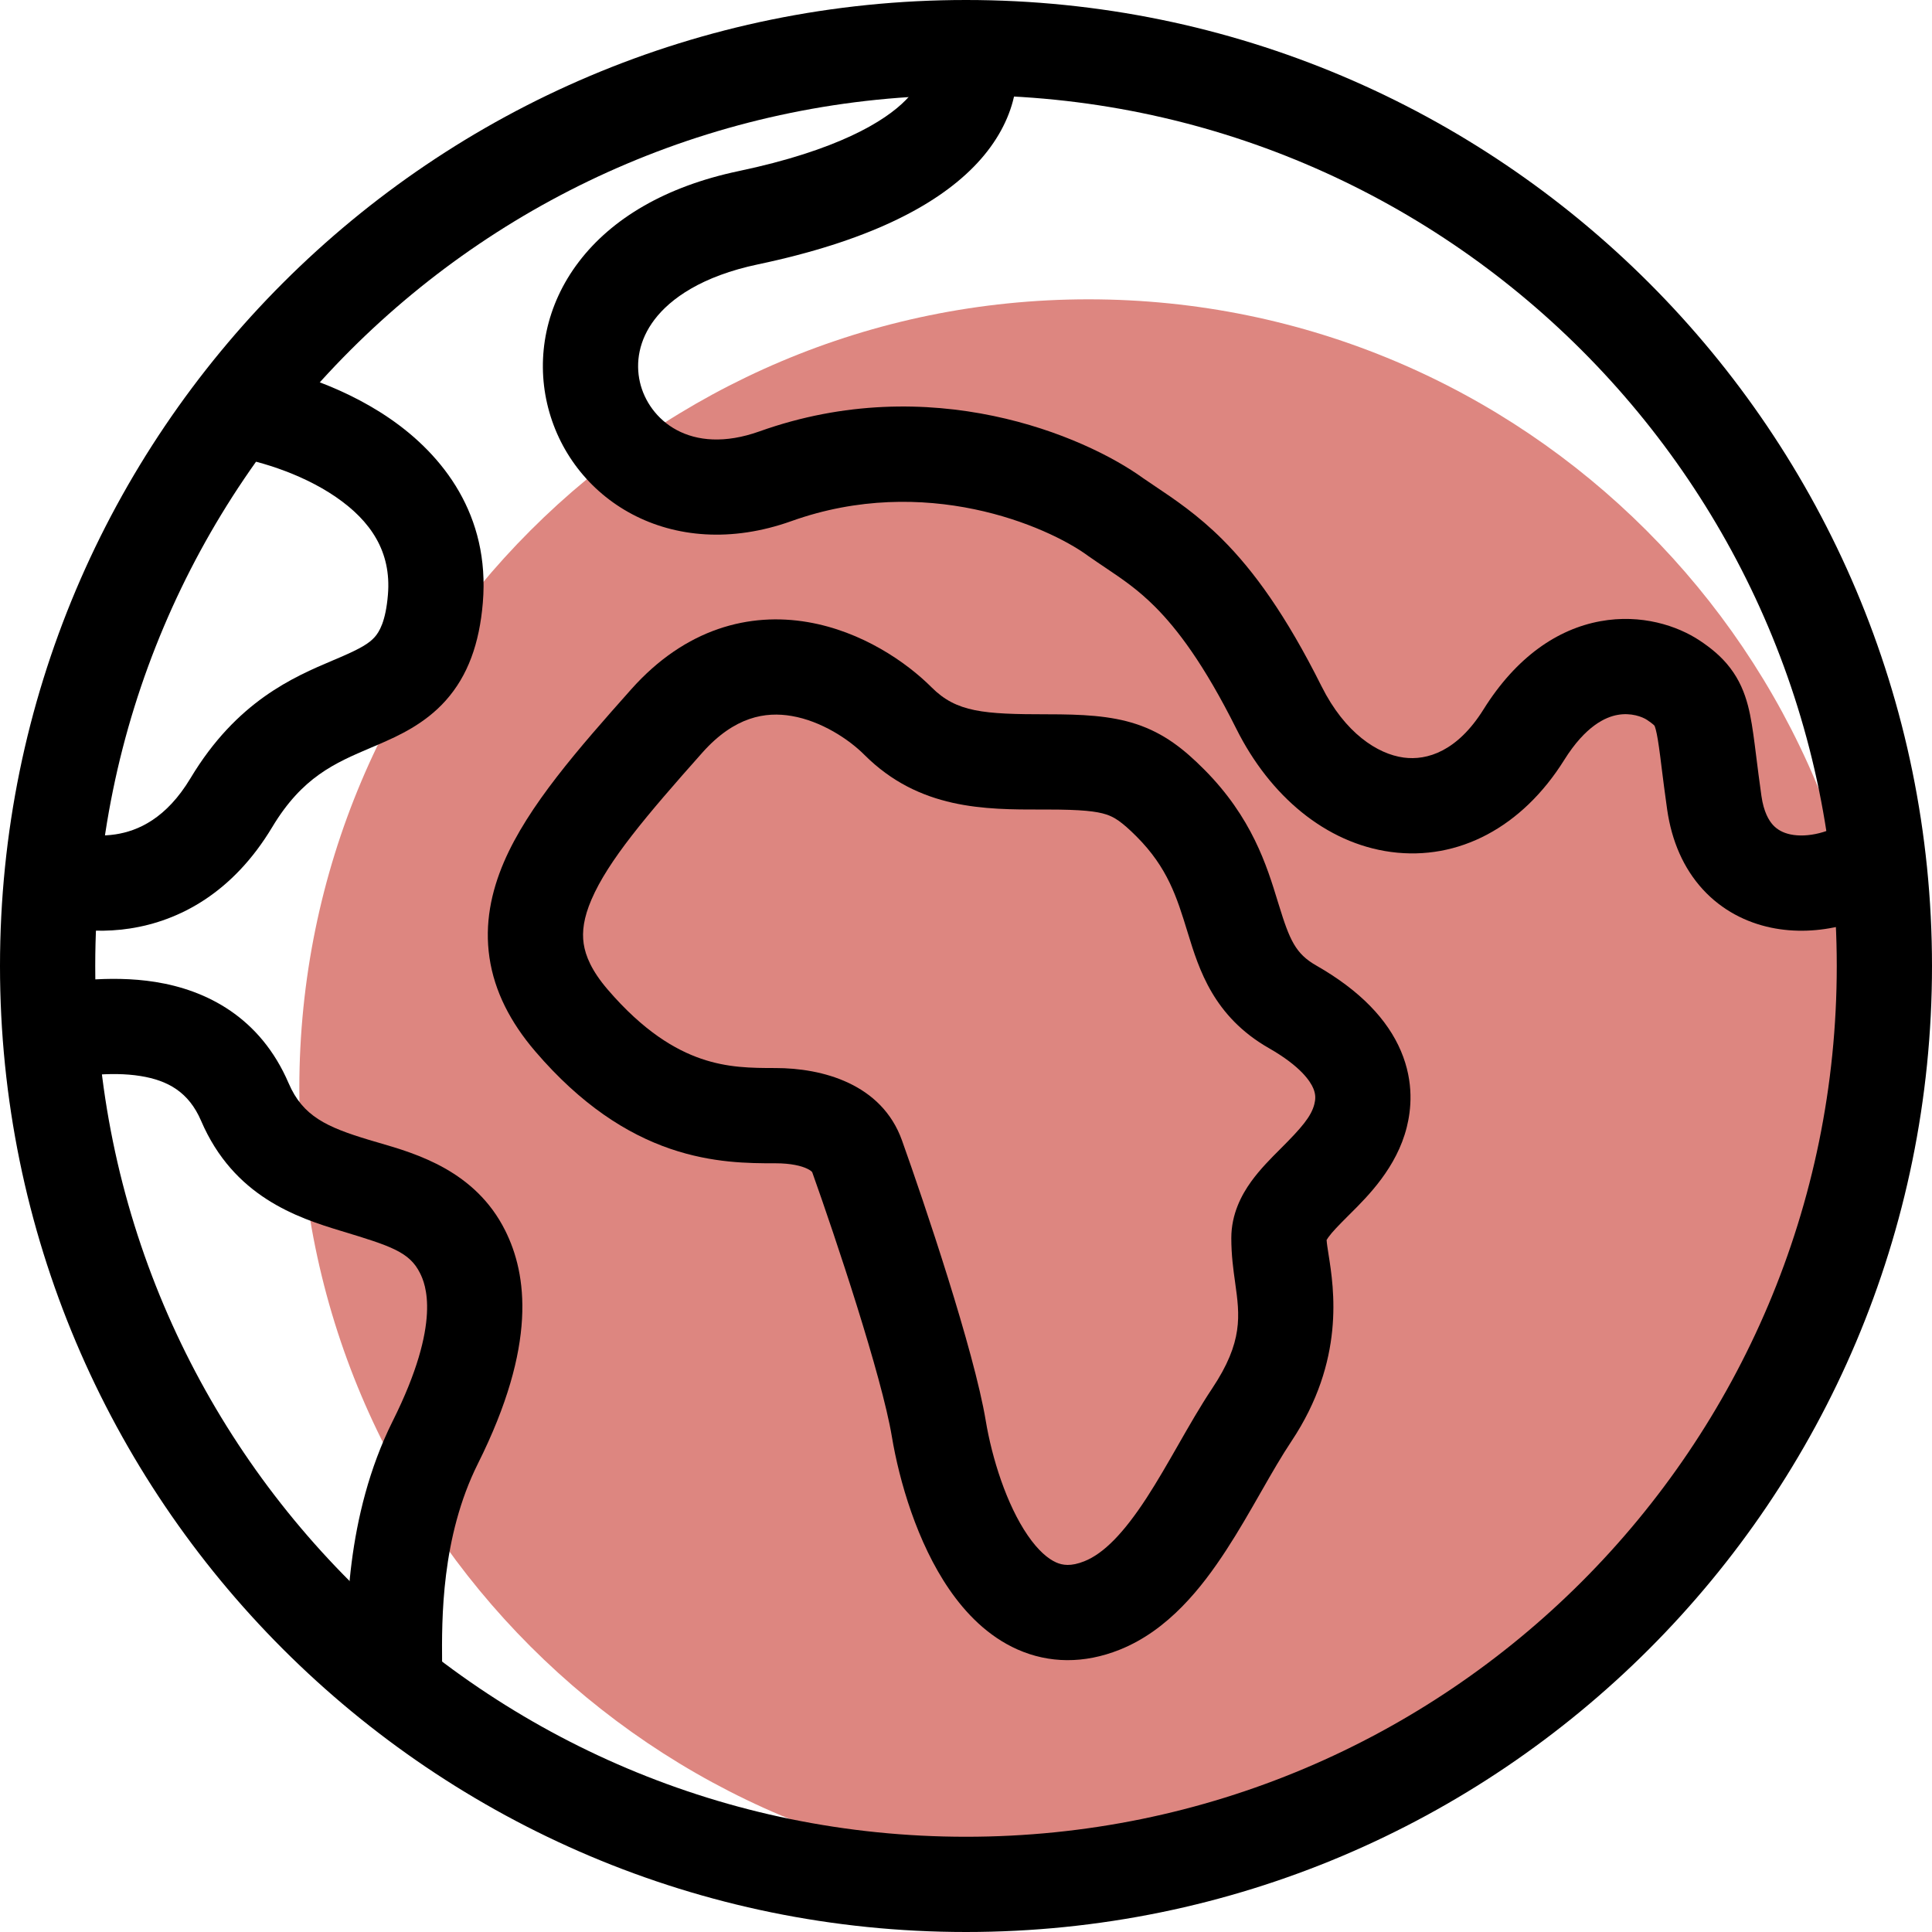
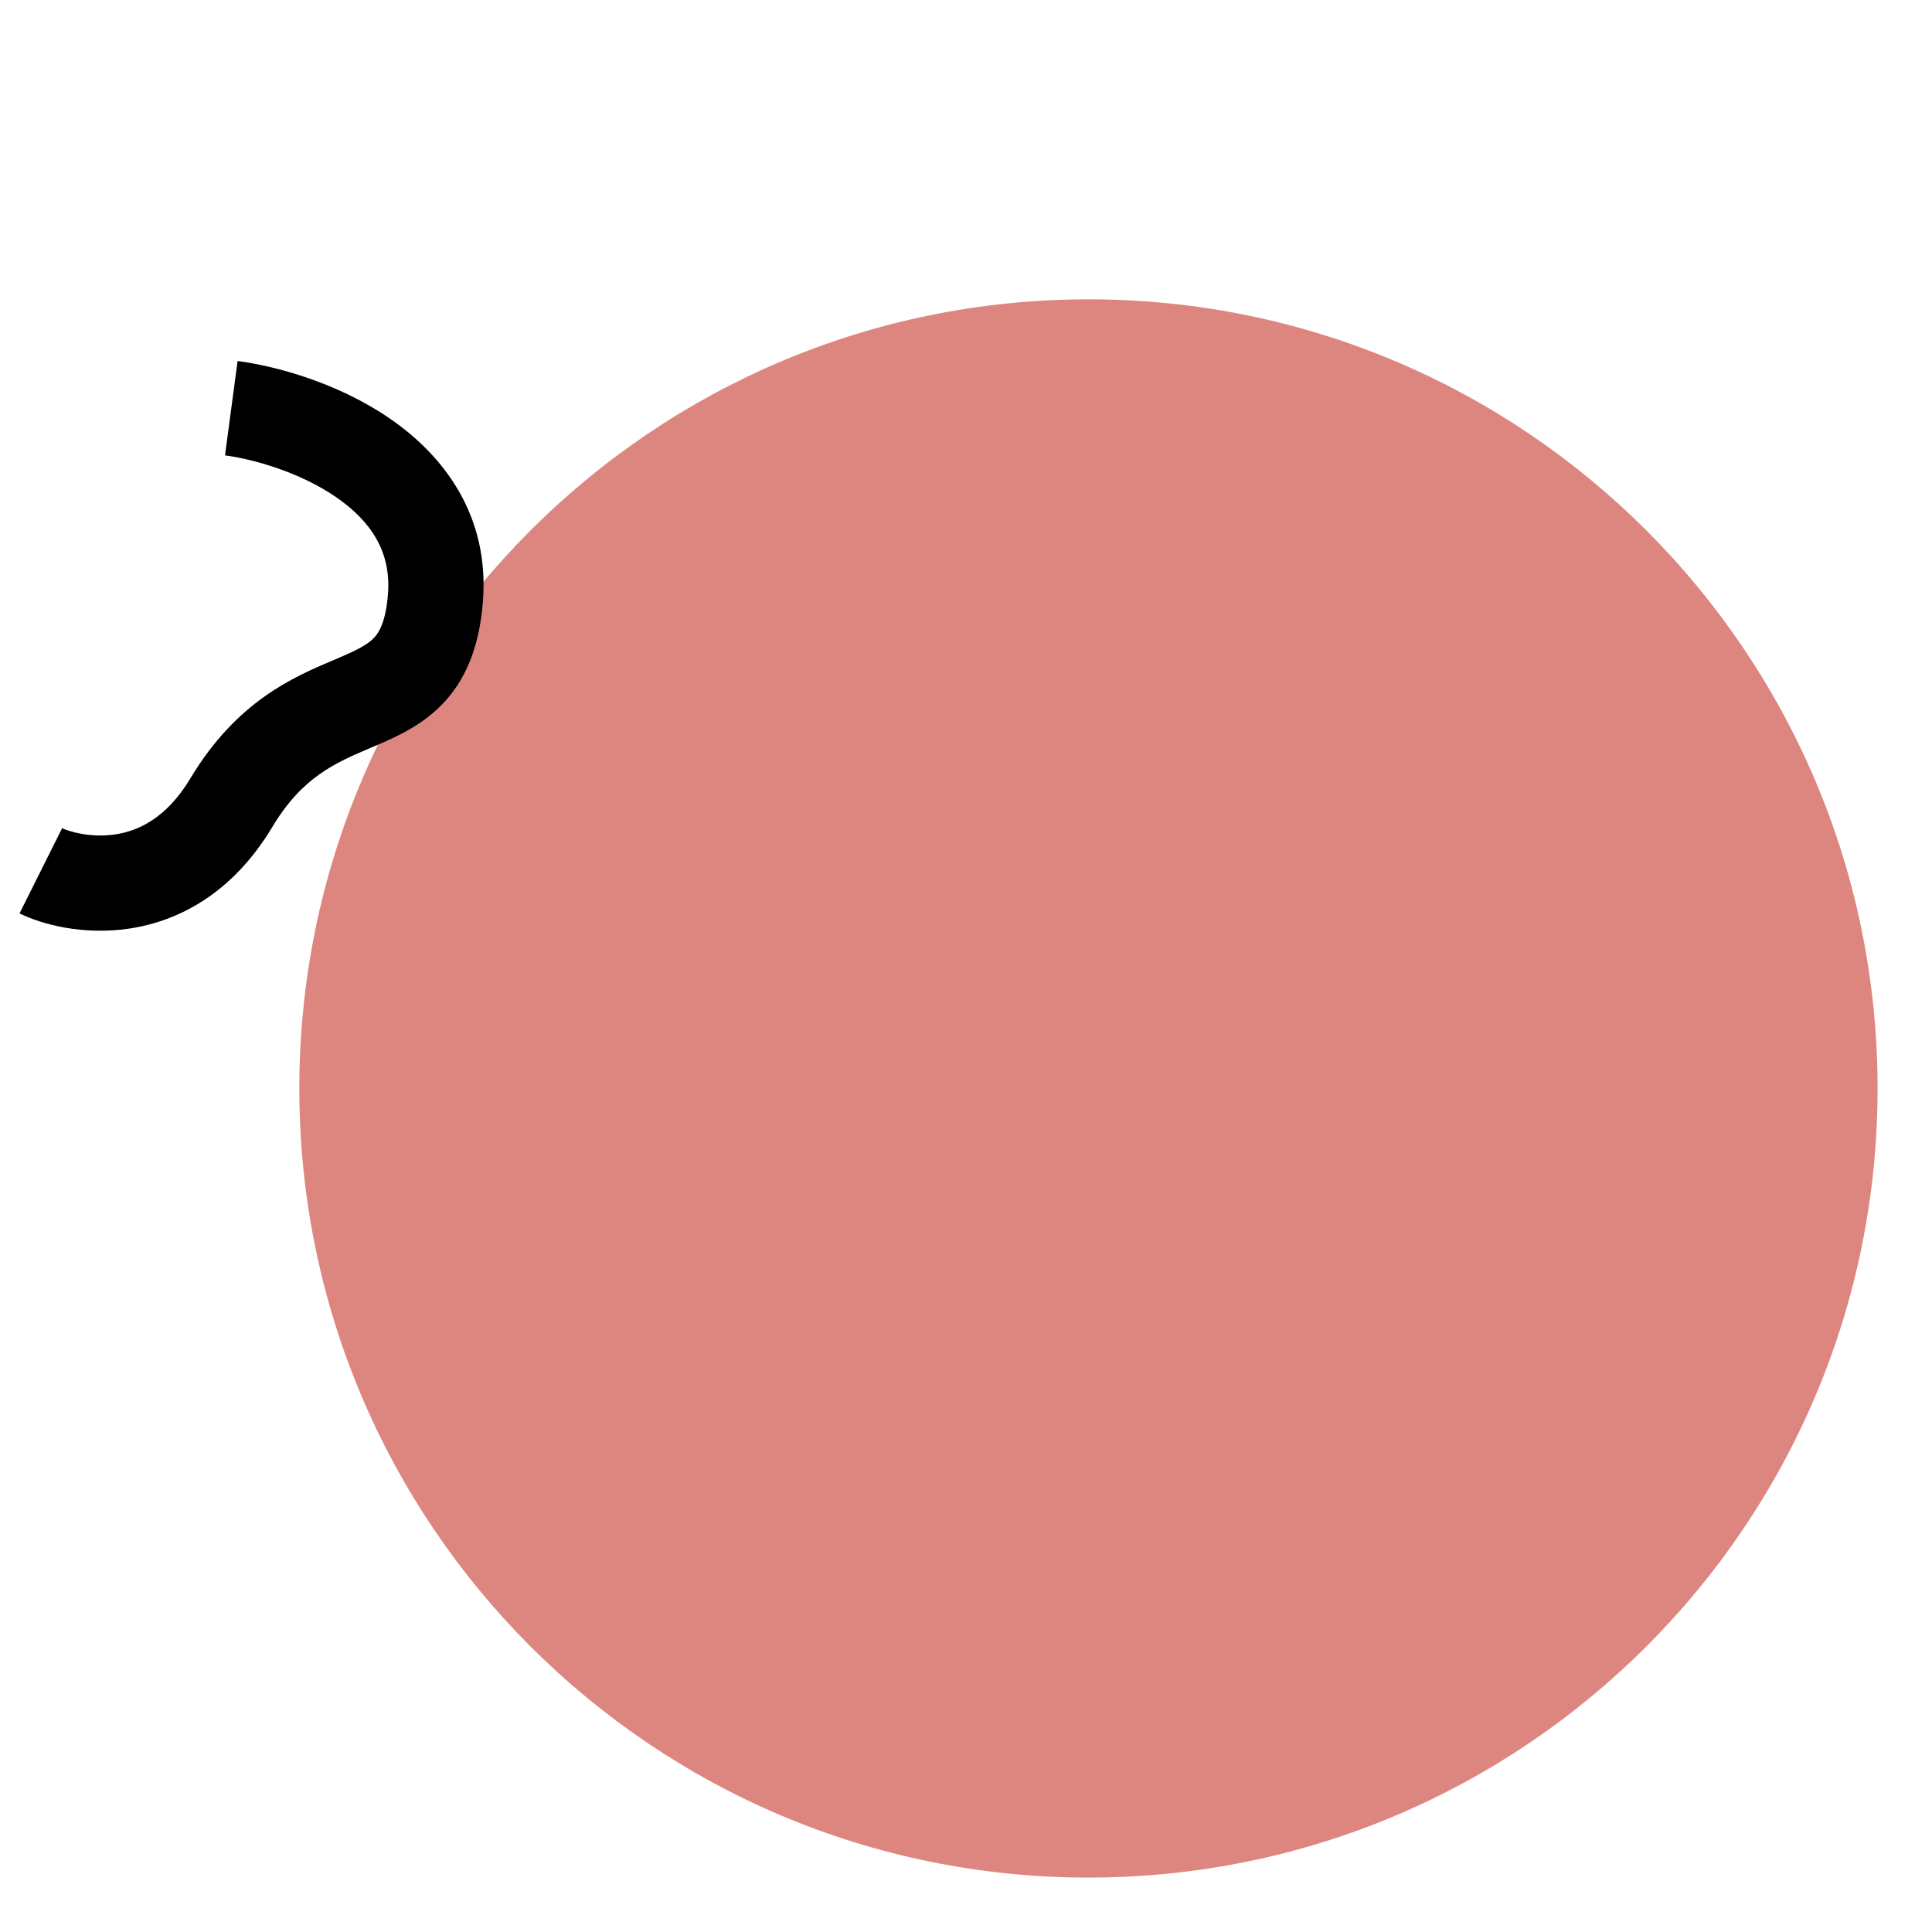
<svg xmlns="http://www.w3.org/2000/svg" width="71" height="71" viewBox="0 0 71 71" fill="none">
  <path d="M69 40C69 56.016 56.016 69 40 69C23.984 69 11 56.016 11 40C11 23.984 23.984 11 40 11C56.016 11 69 23.984 69 40Z" fill="#DD8680" />
-   <path fill-rule="evenodd" clip-rule="evenodd" d="M35.5 67.5C53.173 67.5 67.5 53.173 67.5 35.5C67.5 17.827 53.173 3.5 35.5 3.5C17.827 3.5 3.5 17.827 3.5 35.5C3.5 53.173 17.827 67.5 35.5 67.5ZM35.5 71C55.106 71 71 55.106 71 35.5C71 15.894 55.106 0 35.5 0C15.894 0 0 15.894 0 35.5C0 55.106 15.894 71 35.5 71Z" fill="black" />
-   <path fill-rule="evenodd" clip-rule="evenodd" d="M33.856 2.601C33.856 2.601 33.858 2.606 33.861 2.616L37.138 1.387C37.675 2.817 37.273 4.613 35.786 6.127C34.333 7.608 31.826 8.879 27.86 9.714C25.789 10.15 24.641 10.974 24.056 11.741C23.477 12.501 23.352 13.326 23.517 14.045C23.834 15.418 25.354 16.766 27.911 15.853C34.189 13.611 39.846 16.005 42.015 17.576C42.151 17.671 42.3 17.77 42.461 17.878C43.142 18.334 44.022 18.923 44.925 19.826C46.072 20.973 47.256 22.601 48.565 25.219C49.428 26.945 50.627 27.711 51.583 27.84C52.451 27.957 53.558 27.606 54.516 26.074C55.726 24.138 57.239 23.118 58.809 22.83C60.313 22.554 61.643 22.993 62.471 23.545C62.857 23.802 63.252 24.113 63.58 24.542C63.922 24.988 64.112 25.457 64.236 25.928C64.35 26.363 64.419 26.855 64.484 27.353C64.503 27.503 64.522 27.657 64.543 27.82C64.595 28.233 64.653 28.696 64.732 29.254C64.816 29.84 65.004 30.151 65.157 30.319C65.311 30.486 65.517 30.605 65.798 30.664C66.42 30.795 67.29 30.596 67.95 30.101L70.05 32.901C68.71 33.906 66.83 34.458 65.077 34.089C64.171 33.898 63.283 33.454 62.577 32.684C61.871 31.913 61.434 30.913 61.267 29.749C61.183 29.159 61.119 28.648 61.066 28.228C61.047 28.073 61.029 27.931 61.013 27.802C60.946 27.288 60.9 27.006 60.85 26.816C60.828 26.732 60.812 26.692 60.805 26.677C60.803 26.673 60.802 26.67 60.801 26.669L60.8 26.667C60.798 26.666 60.796 26.663 60.792 26.659C60.785 26.652 60.773 26.64 60.753 26.622C60.711 26.586 60.642 26.533 60.529 26.457C60.357 26.342 59.937 26.181 59.441 26.273C59.011 26.351 58.274 26.665 57.484 27.929C55.942 30.396 53.597 31.643 51.116 31.309C48.721 30.986 46.669 29.253 45.435 26.784C44.243 24.401 43.261 23.113 42.45 22.301C41.81 21.662 41.272 21.299 40.627 20.865C40.429 20.732 40.221 20.592 39.996 20.435L39.983 20.426L39.971 20.416C38.463 19.32 33.997 17.396 29.088 19.149C24.646 20.736 20.915 18.334 20.107 14.832C19.711 13.114 20.053 11.22 21.272 9.621C22.484 8.029 24.461 6.853 27.139 6.289C30.774 5.524 32.517 4.461 33.288 3.675C33.954 2.997 33.856 2.602 33.856 2.601Z" fill="black" />
  <path fill-rule="evenodd" clip-rule="evenodd" d="M12.347 18.267C11.02 17.355 9.327 16.876 8.269 16.735L8.732 13.266C10.174 13.458 12.431 14.078 14.329 15.383C16.277 16.722 18.012 18.927 17.744 22.146C17.619 23.65 17.194 24.833 16.38 25.744C15.61 26.607 14.637 27.044 13.913 27.357C13.819 27.397 13.726 27.437 13.634 27.476C12.299 28.046 11.109 28.554 10.001 30.401C8.561 32.8 6.601 33.845 4.765 34.123C3.03 34.386 1.499 33.956 0.718 33.566L2.283 30.435C2.502 30.544 3.307 30.804 4.24 30.663C5.072 30.537 6.111 30.081 7 28.6C8.699 25.768 10.79 24.881 12.237 24.267C12.336 24.224 12.433 24.184 12.526 24.144C13.249 23.831 13.563 23.644 13.769 23.413C13.932 23.23 14.174 22.851 14.256 21.855C14.388 20.273 13.623 19.145 12.347 18.267Z" fill="black" />
-   <path fill-rule="evenodd" clip-rule="evenodd" d="M5.161 39.543C4.047 39.365 2.82 39.554 1.787 39.727L1.212 36.274C1.231 36.271 1.251 36.268 1.271 36.264C2.25 36.101 3.988 35.811 5.713 36.087C7.578 36.385 9.562 37.373 10.608 39.81C11.13 41.027 12.014 41.422 13.557 41.889C13.668 41.922 13.786 41.957 13.911 41.993C15.302 42.397 17.468 43.026 18.565 45.219C19.371 46.831 19.743 49.426 17.565 53.784C16.209 56.496 16.234 59.518 16.247 61.111C16.248 61.253 16.25 61.383 16.25 61.501H12.75C12.75 61.4 12.748 61.279 12.746 61.139C12.726 59.583 12.676 55.737 14.434 52.219C16.256 48.573 15.626 47.167 15.434 46.784C15.048 46.011 14.37 45.792 12.543 45.239C10.91 44.745 8.585 43.971 7.391 41.191C6.937 40.133 6.171 39.705 5.161 39.543Z" fill="black" />
-   <path fill-rule="evenodd" clip-rule="evenodd" d="M29.683 22.862C31.669 23.201 33.306 24.33 34.238 25.262C35.151 26.175 36.138 26.25 38.5 26.25C39.748 26.25 40.81 26.297 41.758 26.61C42.788 26.95 43.518 27.543 44.237 28.262C46.009 30.033 46.558 31.824 46.956 33.125C46.97 33.171 46.984 33.216 46.998 33.26C47.393 34.545 47.611 35.048 48.368 35.48C49.993 36.408 50.992 37.47 51.483 38.624C51.98 39.794 51.851 40.812 51.698 41.424C51.328 42.904 50.27 43.958 49.637 44.588C49.607 44.618 49.578 44.647 49.55 44.675C49.18 45.045 48.962 45.269 48.818 45.468C48.785 45.514 48.765 45.547 48.752 45.569C48.76 45.701 48.789 45.879 48.823 46.098C49.023 47.363 49.44 49.995 47.456 52.971C47.103 53.5 46.749 54.115 46.349 54.815L46.322 54.862C45.941 55.529 45.521 56.264 45.066 56.962C44.17 58.339 42.937 59.91 41.15 60.625C39.835 61.151 38.547 61.128 37.395 60.618C36.302 60.134 35.485 59.281 34.886 58.41C33.7 56.686 33.046 54.419 32.774 52.787C32.405 50.572 30.699 45.46 29.852 43.088C29.849 43.08 29.846 43.073 29.832 43.058C29.814 43.04 29.768 42.999 29.668 42.951C29.455 42.848 29.074 42.75 28.5 42.75L28.457 42.75C27.551 42.75 26.183 42.75 24.631 42.217C23.029 41.668 21.351 40.598 19.672 38.639C18.761 37.576 18.172 36.436 17.988 35.194C17.804 33.951 18.05 32.776 18.517 31.685C19.403 29.618 21.255 27.516 23.192 25.337C25.204 23.074 27.564 22.5 29.683 22.862ZM29.093 26.312C28.137 26.148 26.997 26.325 25.808 27.662C23.746 29.982 22.348 31.631 21.734 33.064C21.451 33.723 21.384 34.236 21.45 34.681C21.516 35.126 21.74 35.674 22.329 36.361C23.65 37.901 24.82 38.582 25.767 38.907C26.74 39.241 27.602 39.25 28.5 39.25C30.219 39.25 32.404 39.827 33.148 41.911C33.968 44.206 35.796 49.628 36.226 52.212C36.454 53.581 36.987 55.289 37.77 56.427C38.155 56.987 38.517 57.287 38.812 57.418C39.047 57.522 39.352 57.574 39.85 57.375C40.564 57.09 41.296 56.337 42.133 55.053C42.532 54.439 42.91 53.779 43.307 53.085L43.313 53.074C43.7 52.398 44.113 51.675 44.544 51.029C45.694 49.304 45.56 48.347 45.391 47.134C45.323 46.651 45.25 46.128 45.25 45.5C45.25 44.614 45.625 43.913 45.979 43.422C46.305 42.969 46.721 42.554 47.034 42.241C47.048 42.227 47.062 42.213 47.075 42.2C47.832 41.443 48.19 41.026 48.302 40.575C48.343 40.414 48.363 40.232 48.262 39.995C48.155 39.742 47.808 39.191 46.632 38.519C44.596 37.356 44.061 35.616 43.657 34.303L43.637 34.238C43.247 32.971 42.914 31.889 41.763 30.737C41.207 30.182 40.938 30.025 40.661 29.933C40.303 29.815 39.753 29.75 38.5 29.75C38.431 29.75 38.361 29.75 38.29 29.75C36.209 29.752 33.781 29.755 31.763 27.737C31.195 27.168 30.182 26.498 29.093 26.312Z" fill="black" />
</svg>